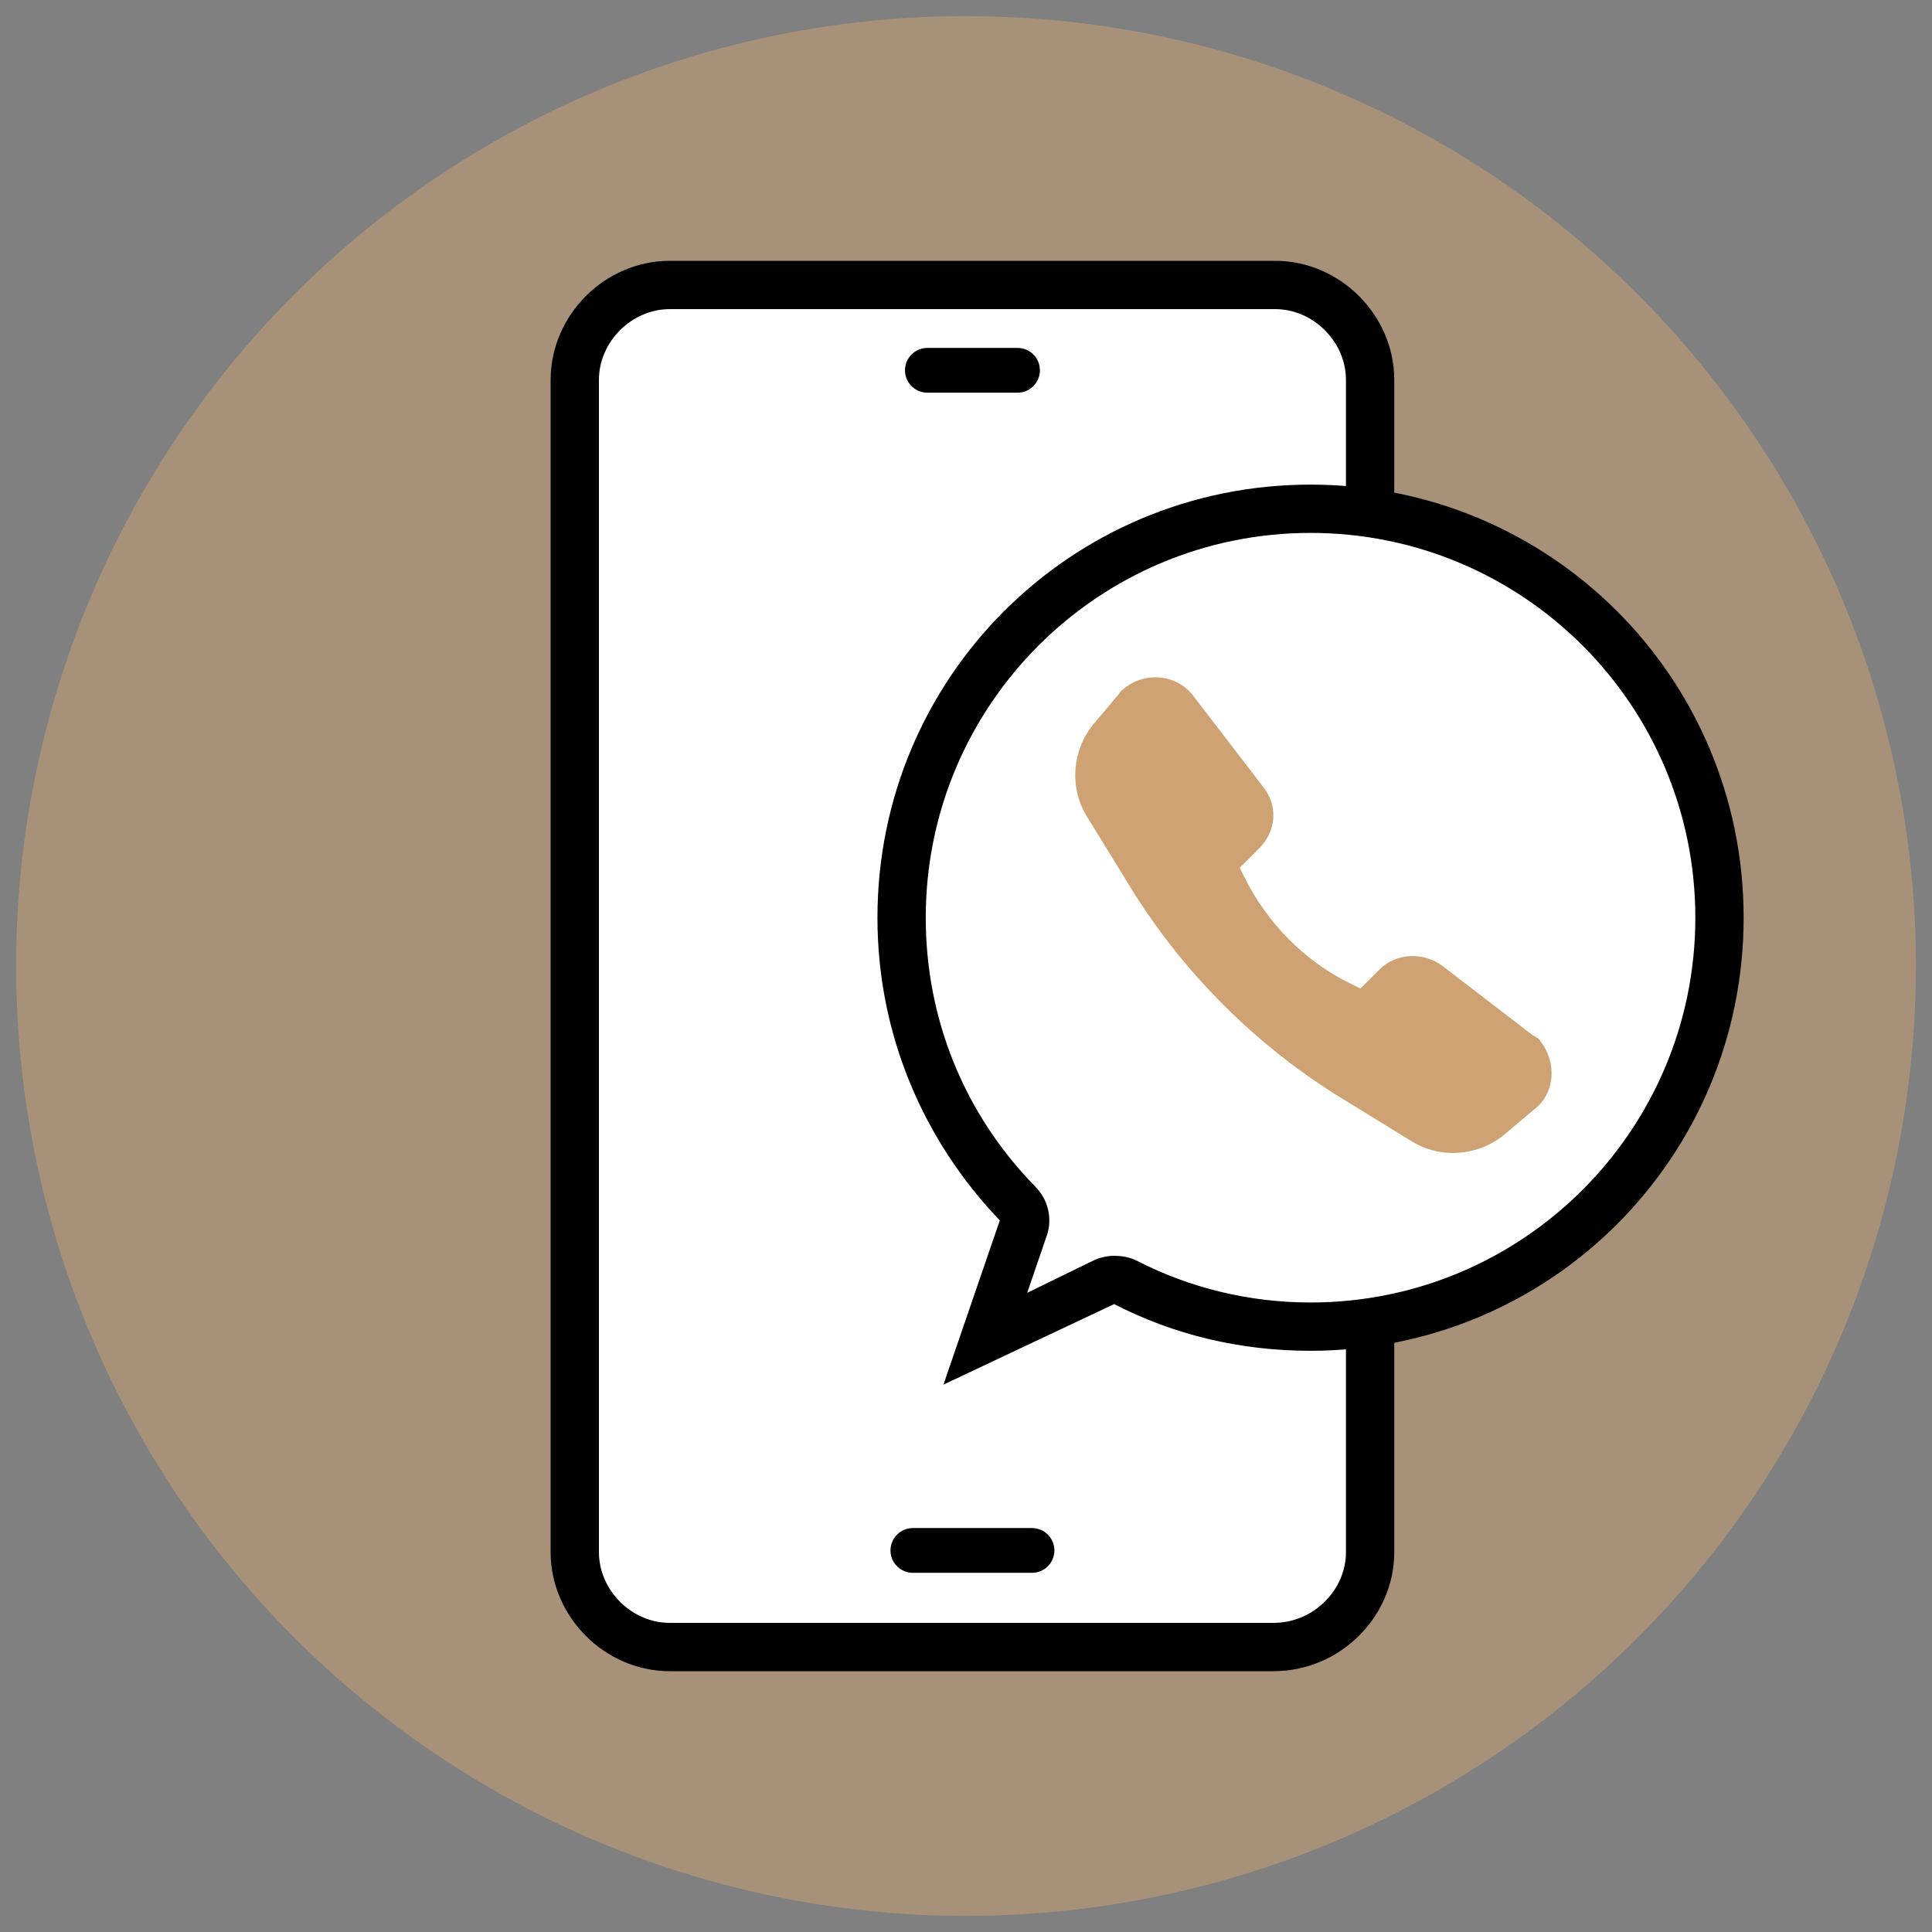
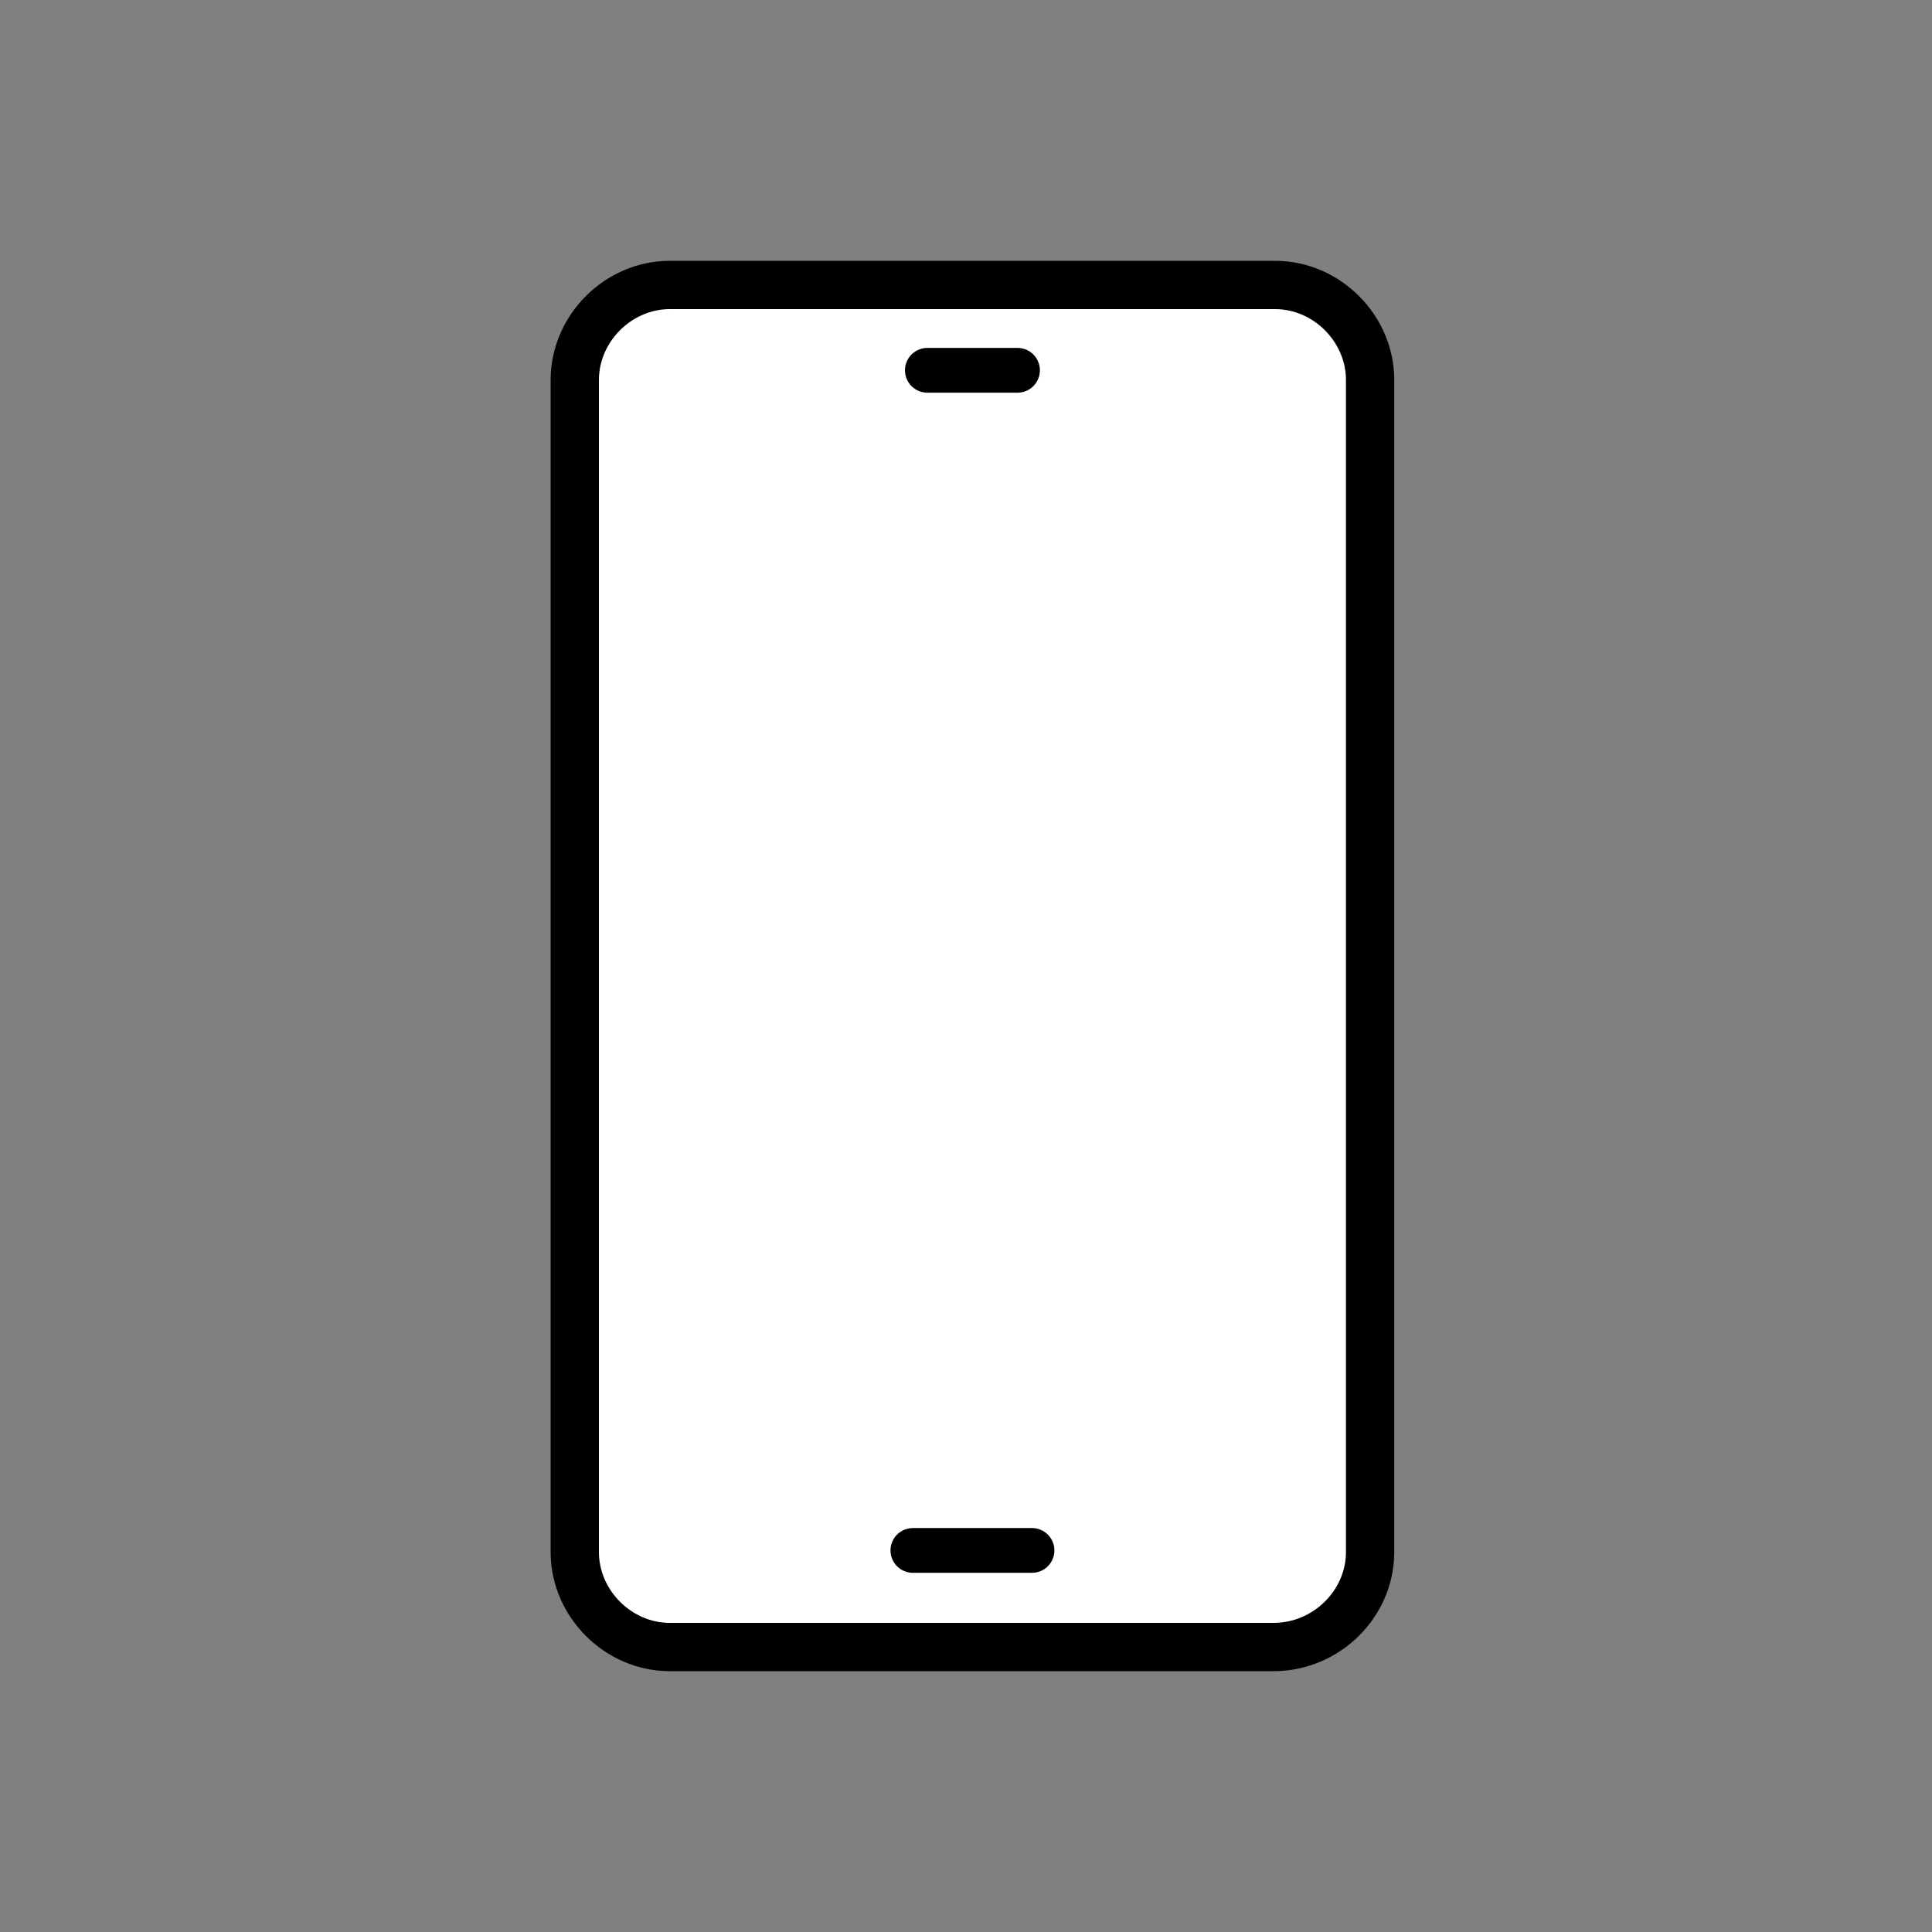
<svg xmlns="http://www.w3.org/2000/svg" version="1.1" id="Layer_1" x="0px" y="0px" viewBox="0 0 120 120" style="enable-background:new 0 0 120 120;" xml:space="preserve">
  <rect x="0" y="0" width="120" height="120" fill="#808080" stroke="none" />
  <style type="text/css">
	.st0{opacity:0.5;fill:#CEA272;}
	.st1{fill:#FFFFFF;stroke:#000000;stroke-width:3;stroke-miterlimit:10;}
	.st2{fill:none;stroke:#000000;stroke-width:2.78;stroke-linecap:round;stroke-miterlimit:10;}
	.st3{fill:#FFFFFF;}
	.st4{fill-rule:evenodd;clip-rule:evenodd;fill:#CEA272;}
</style>
  <g>
-     <circle class="st0" cx="60" cy="60" r="59" />
    <g>
      <g>
        <path class="st1" d="M79.1,102.3H41.6c-3.2,0-5.9-2.7-5.9-5.9V23.6c0-3.2,2.7-5.9,5.9-5.9h37.6c3.2,0,5.9,2.7,5.9,5.9v72.8     C85.1,99.6,82.4,102.3,79.1,102.3z" />
        <line class="st2" x1="56.7" y1="96.3" x2="64.1" y2="96.3" />
        <line class="st2" x1="57.6" y1="23" x2="63.2" y2="23" />
      </g>
      <g>
-         <path class="st3" d="M63.6,76.2c0.2-0.5,0.1-1.1-0.3-1.5C58.6,69.9,56,63.6,56,57c0-14,11.4-25.4,25.4-25.4S106.8,43,106.8,57     S95.4,82.4,81.4,82.4c-4.1,0-7.9-0.9-11.5-2.8c-0.2-0.1-0.4-0.2-0.7-0.2c-0.2,0-0.4,0-0.6,0.1L61.3,83L63.6,76.2z" />
-         <path d="M81.4,33.1c13.2,0,23.9,10.7,23.9,23.9S94.6,80.9,81.4,80.9c-3.8,0-7.5-0.9-10.8-2.6c-0.4-0.2-0.9-0.3-1.4-0.3     c-0.4,0-0.9,0.1-1.3,0.3l-4.1,2l1.2-3.5c0.4-1.1,0.1-2.3-0.7-3.1c-4.4-4.5-6.8-10.4-6.8-16.7C57.5,43.8,68.2,33.1,81.4,33.1      M81.4,30.1c-14.9,0-26.9,12-26.9,26.9c0,7.3,2.9,13.9,7.6,18.8L58.6,86l10.6-5c3.7,1.9,7.8,2.9,12.2,2.9     c14.9,0,26.9-12,26.9-26.9C108.3,42.1,96.3,30.1,81.4,30.1L81.4,30.1z" />
-       </g>
+         </g>
      <g>
-         <path class="st4" d="M69.5,43.1L67.9,45c-1.3,1.6-1.5,3.9-0.4,5.7l2.4,3.9c3.4,5.7,8.2,10.5,13.9,13.9l3.9,2.4     c1.8,1.1,4.1,0.9,5.7-0.4l1.9-1.6c1.3-1,1.4-2.9,0.4-4.2c-0.1-0.2-0.3-0.3-0.5-0.4L89.6,60c-1.2-0.9-2.9-0.8-3.9,0.2l-1.2,1.2     l-0.6-0.3c-2.9-1.4-5.2-3.8-6.6-6.6L77,53.9l1.2-1.2c1.1-1.1,1.2-2.7,0.2-3.9l-4.3-5.6c-1-1.3-2.9-1.5-4.2-0.5     C69.8,42.8,69.6,42.9,69.5,43.1z" />
-       </g>
+         </g>
    </g>
  </g>
</svg>